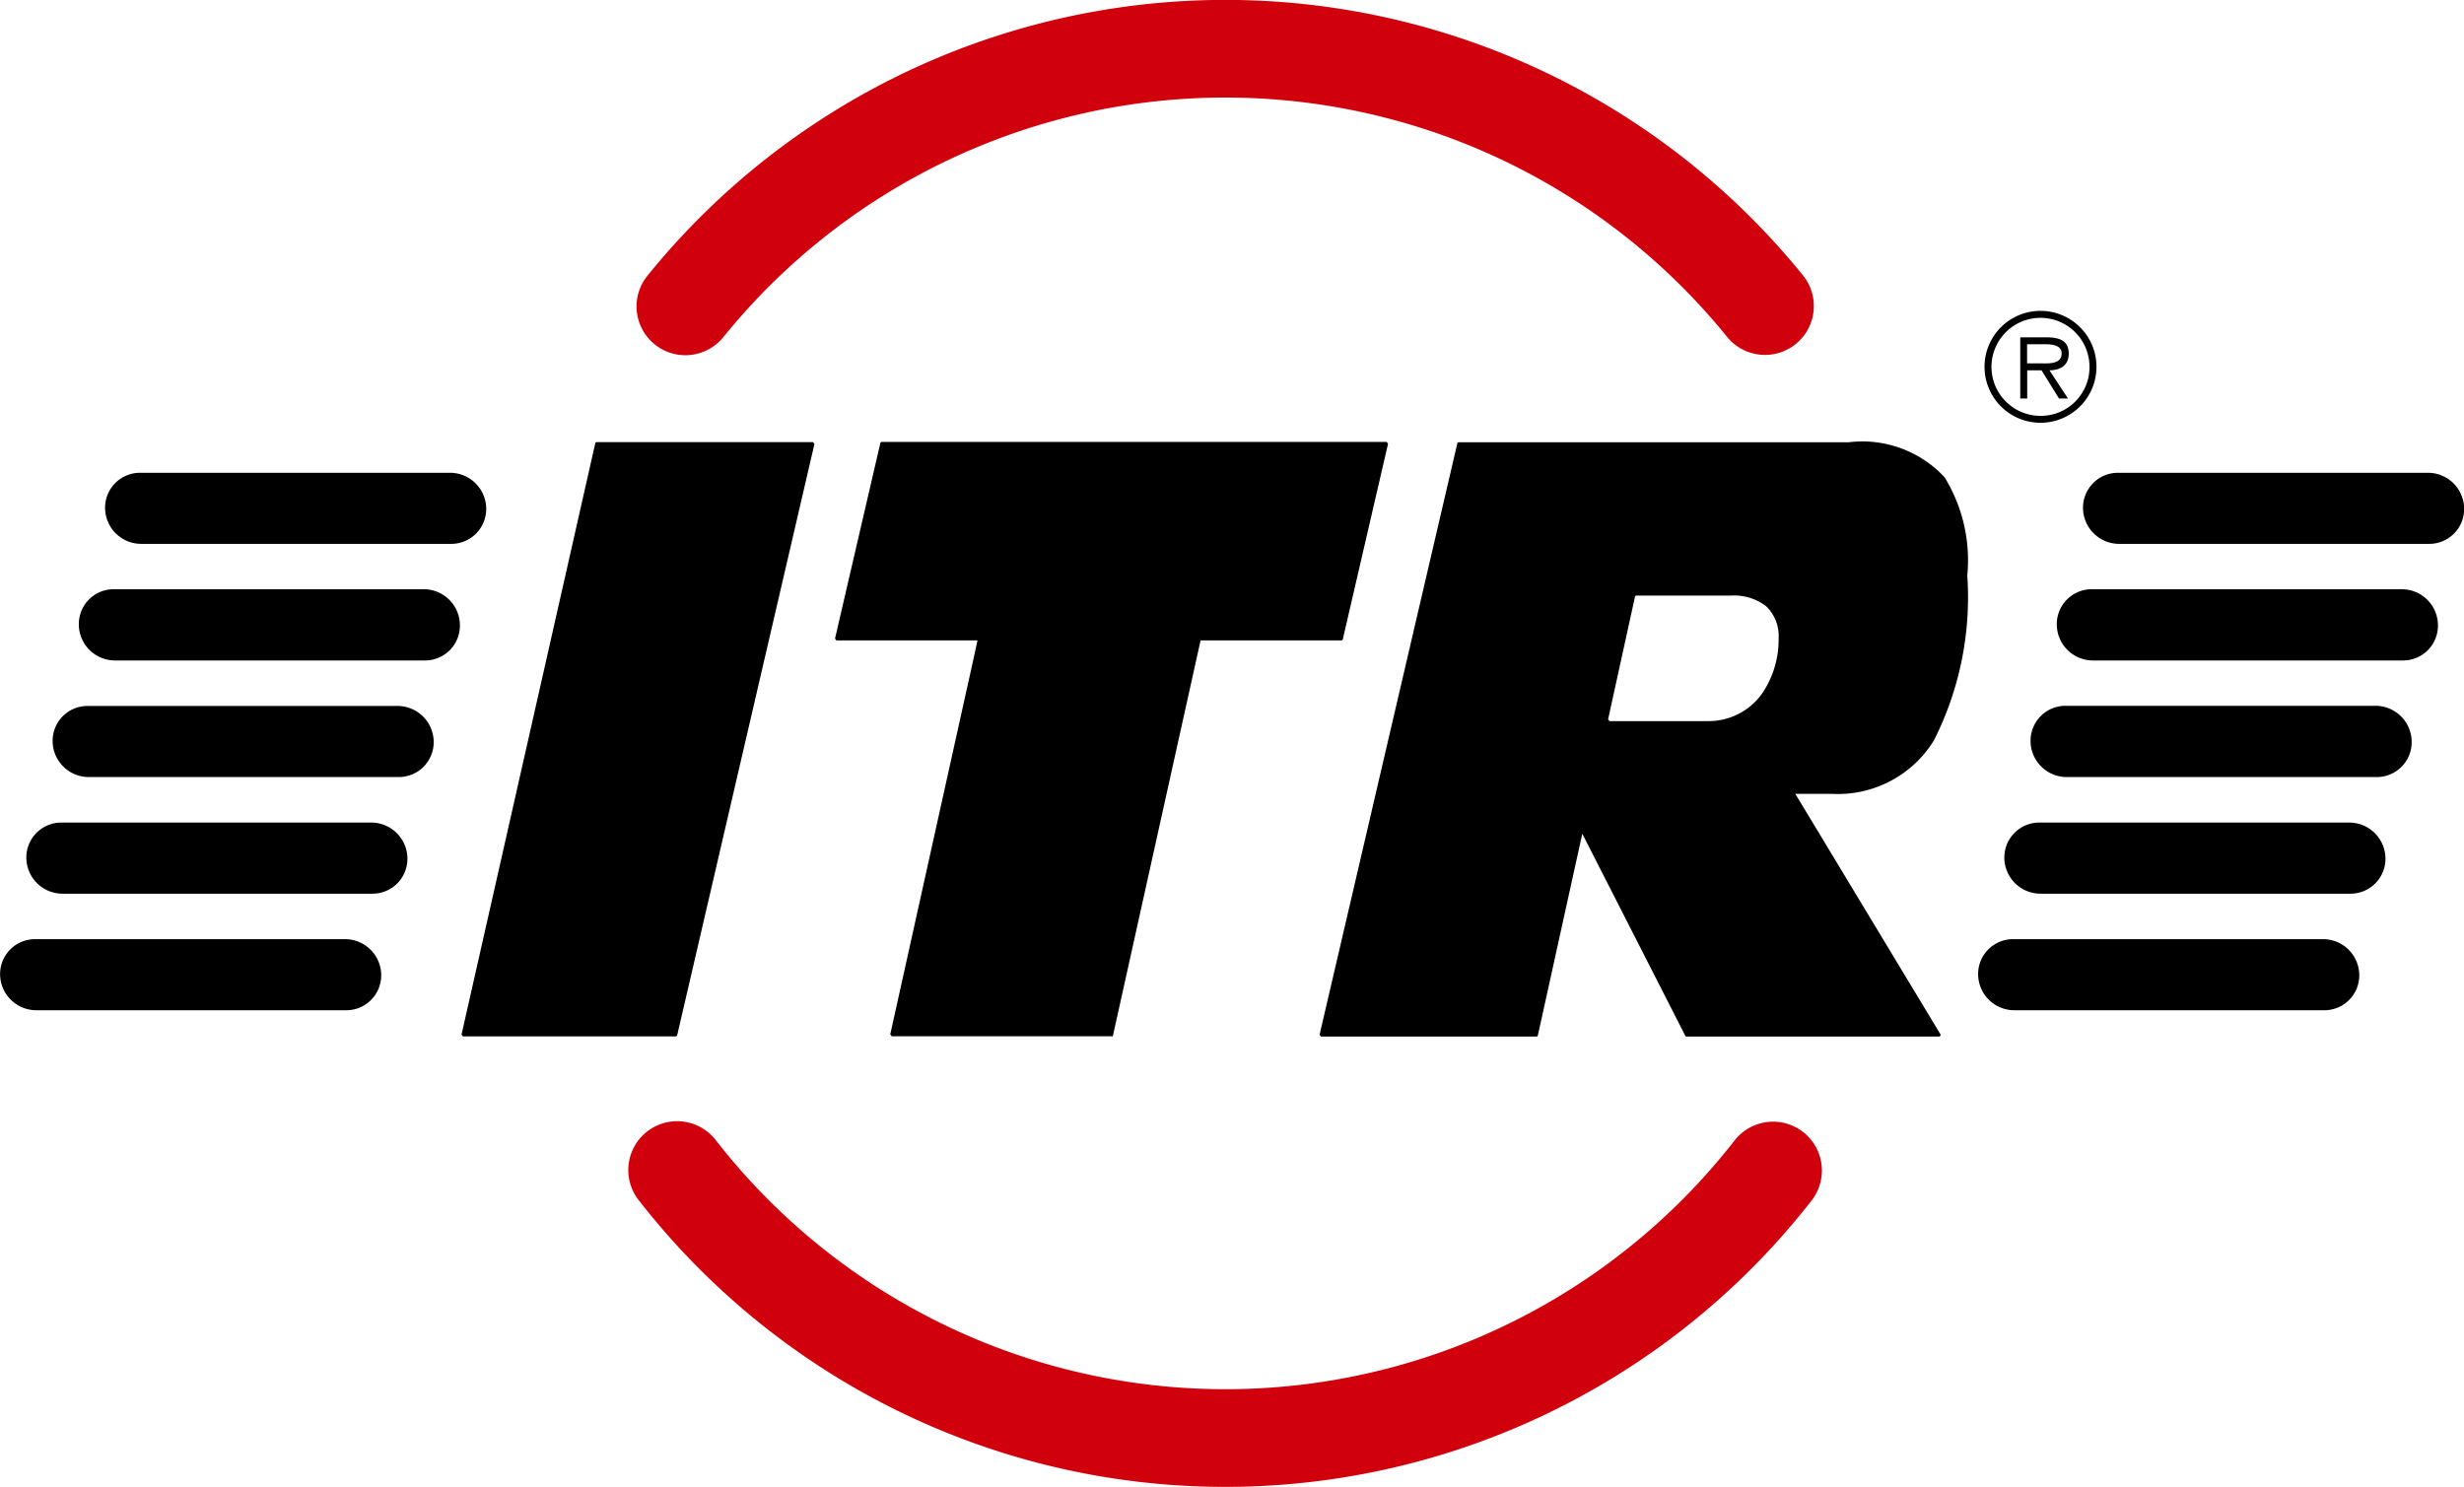
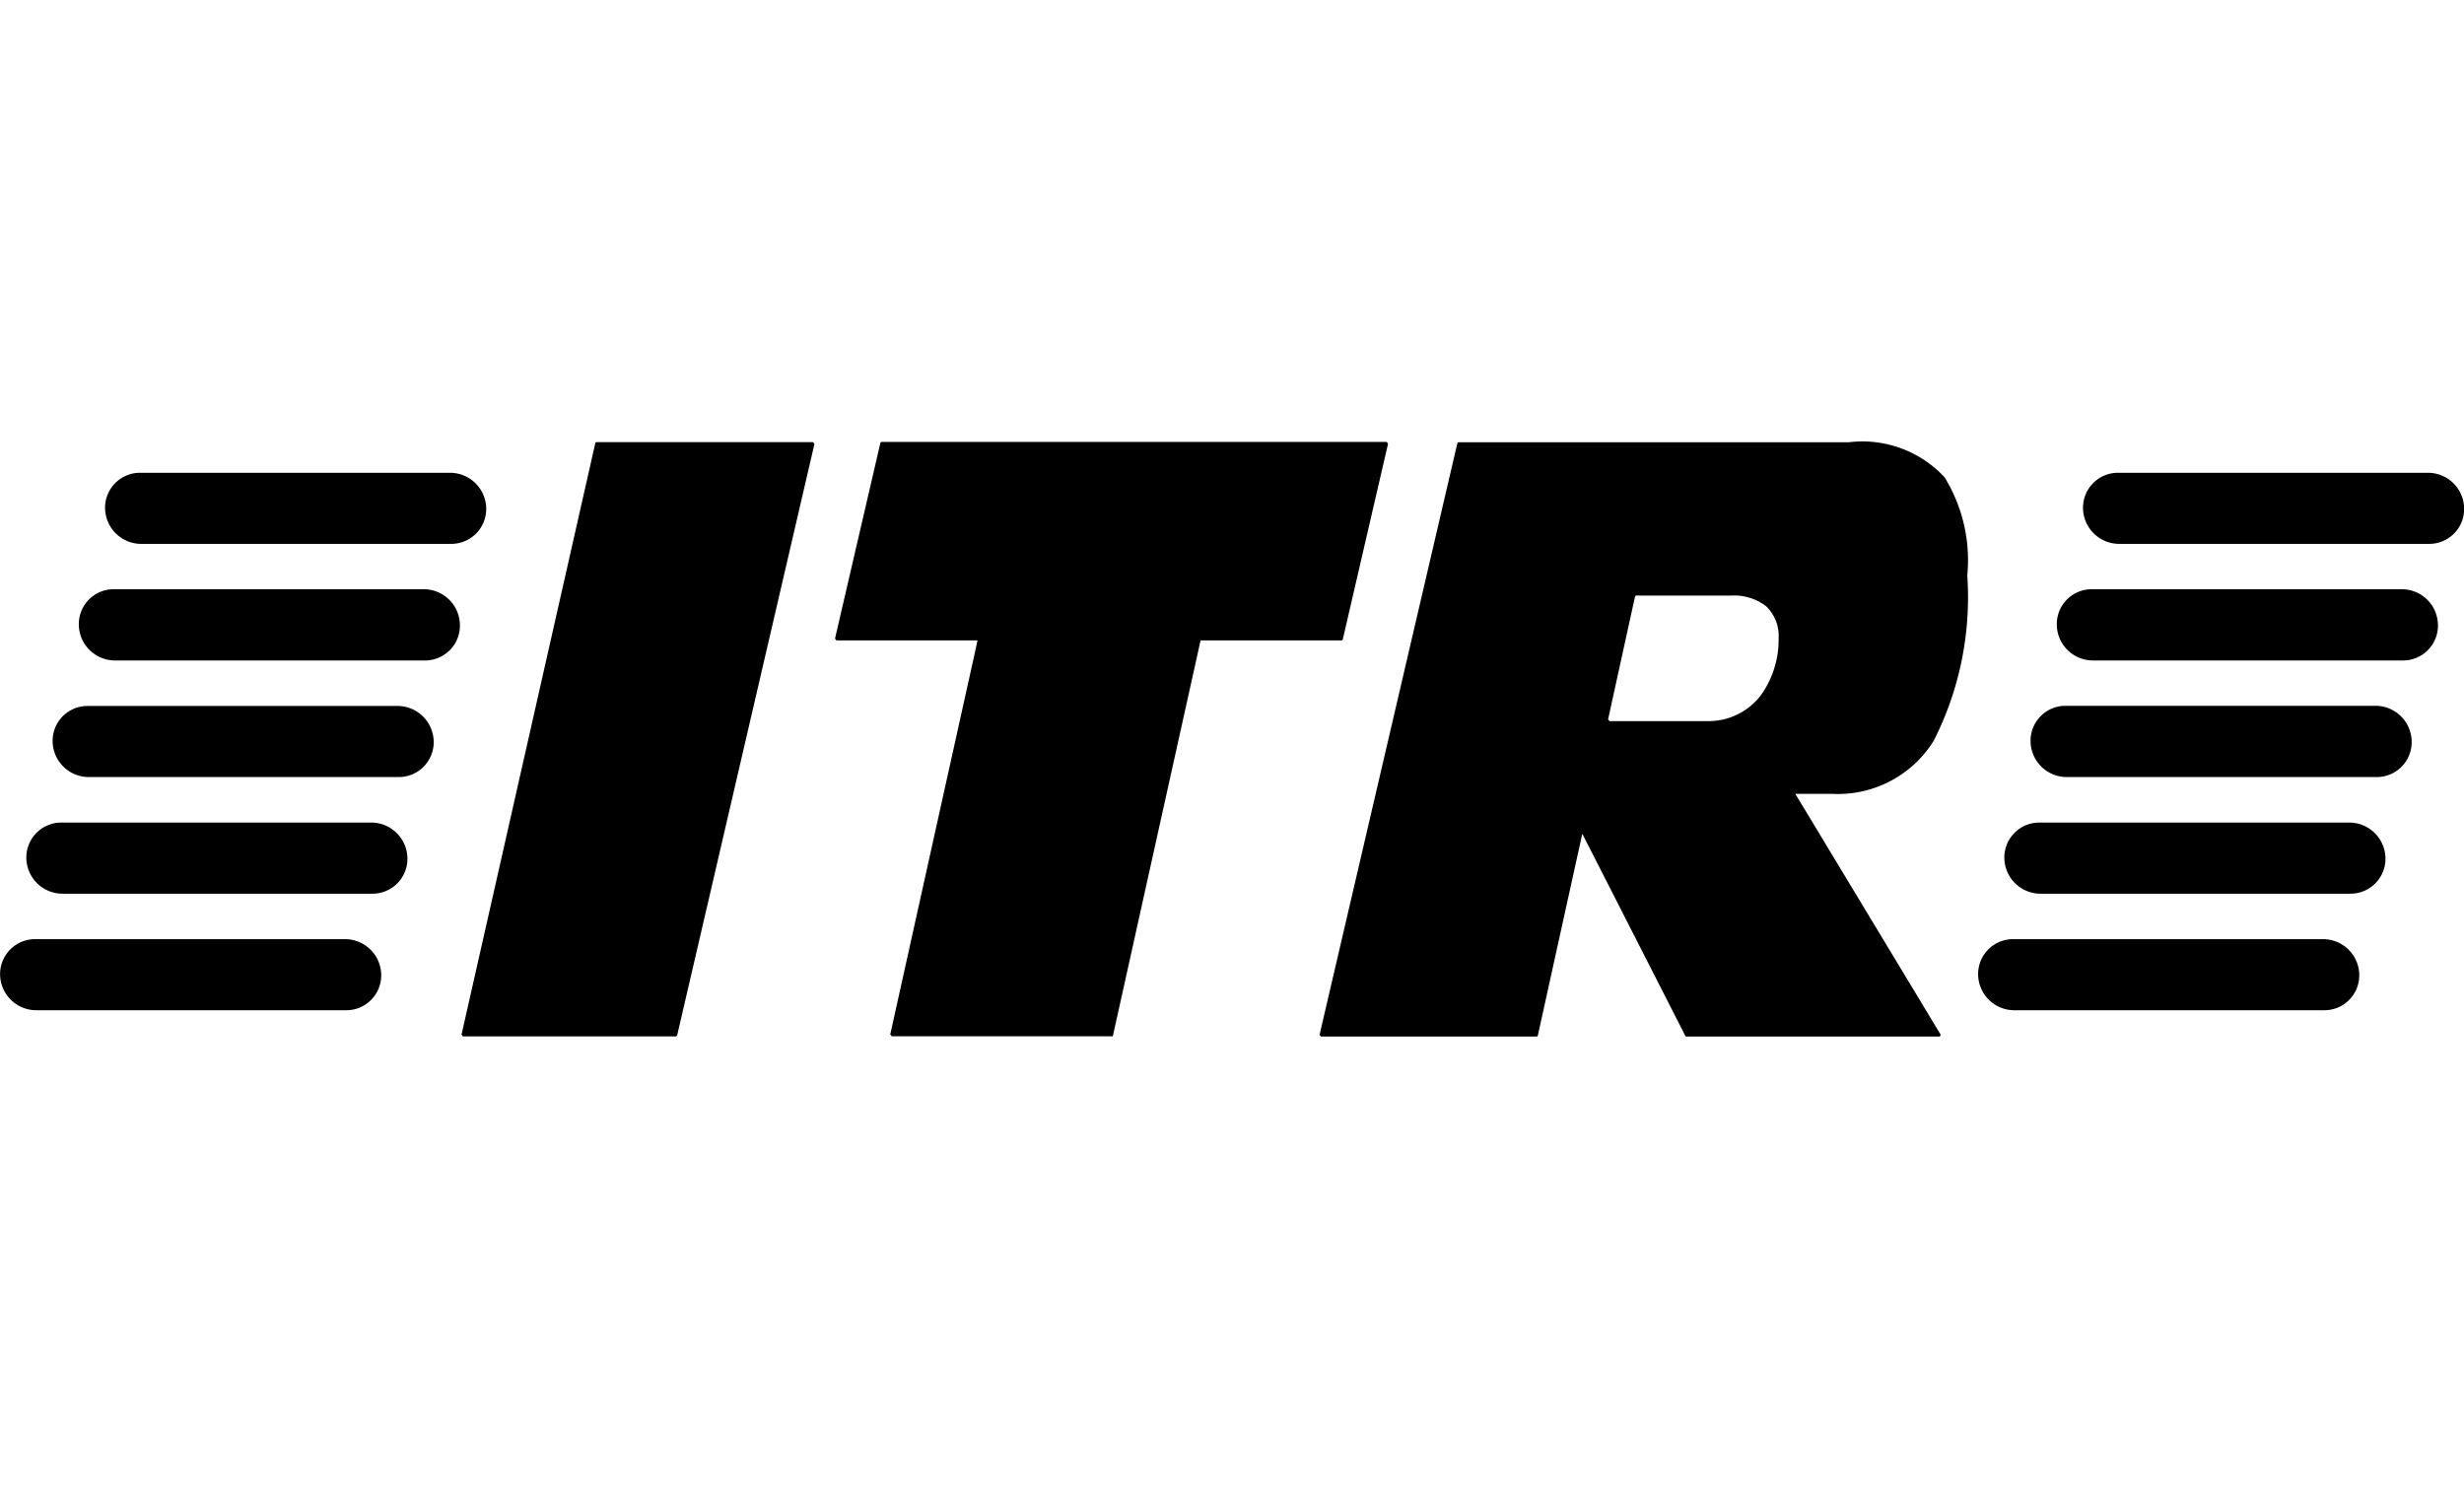
<svg xmlns="http://www.w3.org/2000/svg" width="75.857" height="45.785" viewBox="0 0 75.857 45.785">
  <g id="Logo" transform="translate(-409 -15.633)">
    <g id="Group_1" data-name="Group 1" transform="translate(428.343 15.633)">
-       <path id="Path_4" data-name="Path 4" d="M234.637,325.593a1.5,1.5,0,0,1,2.372-1.85,19.877,19.877,0,0,0,31.368.014h0a1.5,1.5,0,1,1,2.37,1.85,22.883,22.883,0,0,1-36.11-.015" transform="translate(-234.319 -288.64)" fill="#d1000d" />
-       <path id="Path_5" data-name="Path 5" d="M235.775,212.2a1.5,1.5,0,0,1-.222-2.115,22.882,22.882,0,0,1,35.571-.011,1.5,1.5,0,1,1-2.336,1.895,19.875,19.875,0,0,0-30.9.009,1.505,1.505,0,0,1-2.115.222" transform="translate(-234.962 -201.597)" fill="#d1000d" />
-     </g>
+       </g>
    <path id="Path_2" data-name="Path 2" d="M187.017,267.831H180.46l-.042-.059,4.117-18.205a.042.042,0,0,1,.041-.036h6.664l.042.059-4.224,18.2a.044.044,0,0,1-.041.036m13.416,0H193.66l-.043-.059,2.585-11.665.1-.465h-4.345l-.041-.057,1.395-6.018a.045.045,0,0,1,.042-.037H208.9l.041.059-1.392,6.018a.043.043,0,0,1-.041.035h-4.338l-.064.29L200.474,267.8a.044.044,0,0,1-.042.035m25.472,0h-7.775a.042.042,0,0,1-.036-.023l-2.735-5.366-.436-.855-.21.951-1.158,5.258a.044.044,0,0,1-.042.035h-6.636l-.042-.059,4.24-18.206a.045.045,0,0,1,.043-.035h12.017a3.452,3.452,0,0,1,2.94,1.078,4.872,4.872,0,0,1,.7,3.025,9.753,9.753,0,0,1-1.032,5.087,3.47,3.47,0,0,1-3.125,1.637h-1.139l.354.583,4.113,6.816a.053.053,0,0,1,0,.049.045.045,0,0,1-.038.024m-7.144-9.712a2.021,2.021,0,0,0,1.676-.824,2.941,2.941,0,0,0,.527-1.724,1.266,1.266,0,0,0-.39-.994,1.624,1.624,0,0,0-1.089-.322h-2.9a.043.043,0,0,0-.043.034l-.828,3.775.041.055h3Zm-48.209-5.457a1.114,1.114,0,0,1-1.11-1.095,1.075,1.075,0,0,1,1.078-1.094h9.544a1.115,1.115,0,0,1,1.112,1.094,1.076,1.076,0,0,1-1.079,1.095Zm-.807,3.59a1.114,1.114,0,0,1-1.111-1.094,1.074,1.074,0,0,1,1.077-1.1h9.544a1.114,1.114,0,0,1,1.111,1.1,1.074,1.074,0,0,1-1.078,1.094Zm-.808,3.59a1.114,1.114,0,0,1-1.11-1.094,1.073,1.073,0,0,1,1.077-1.095h9.544a1.114,1.114,0,0,1,1.111,1.095,1.075,1.075,0,0,1-1.078,1.094Zm-.808,3.591a1.114,1.114,0,0,1-1.111-1.095,1.075,1.075,0,0,1,1.078-1.095h9.544a1.115,1.115,0,0,1,1.11,1.095,1.075,1.075,0,0,1-1.078,1.095Zm-.808,3.589a1.115,1.115,0,0,1-1.111-1.094,1.076,1.076,0,0,1,1.078-1.095h9.543a1.115,1.115,0,0,1,1.112,1.095,1.075,1.075,0,0,1-1.078,1.094Zm64.125-14.36a1.115,1.115,0,0,1-1.111-1.095,1.075,1.075,0,0,1,1.078-1.094h9.544a1.113,1.113,0,0,1,1.111,1.094,1.074,1.074,0,0,1-1.078,1.095Zm-.807,3.59a1.114,1.114,0,0,1-1.111-1.094,1.075,1.075,0,0,1,1.079-1.1h9.544a1.115,1.115,0,0,1,1.111,1.1,1.074,1.074,0,0,1-1.078,1.094Zm-.808,3.59a1.115,1.115,0,0,1-1.111-1.094,1.075,1.075,0,0,1,1.079-1.1h9.544a1.114,1.114,0,0,1,1.11,1.1,1.074,1.074,0,0,1-1.079,1.094Zm-.807,3.591a1.115,1.115,0,0,1-1.111-1.095,1.076,1.076,0,0,1,1.078-1.095h9.544a1.115,1.115,0,0,1,1.111,1.095,1.075,1.075,0,0,1-1.078,1.095Zm-.807,3.589a1.114,1.114,0,0,1-1.111-1.094,1.074,1.074,0,0,1,1.078-1.095h9.544a1.115,1.115,0,0,1,1.112,1.095,1.075,1.075,0,0,1-1.079,1.094Z" transform="translate(242.791 -220.285)" />
-     <path id="Path_3" data-name="Path 3" d="M383.01,236.917c.267,0,.695.045.695-.307,0-.245-.276-.281-.508-.281h-.556v.588ZM383.9,238h-.276l-.538-.868h-.441V238h-.214v-1.883h.824c.5,0,.668.187.668.5,0,.369-.258.507-.592.516Zm.663-.98a1.509,1.509,0,1,0-1.5,1.514,1.5,1.5,0,0,0,1.5-1.514m-3.232,0a1.723,1.723,0,1,1,1.728,1.727,1.724,1.724,0,0,1-1.728-1.727" transform="translate(88.765 -210.096)" />
  </g>
</svg>